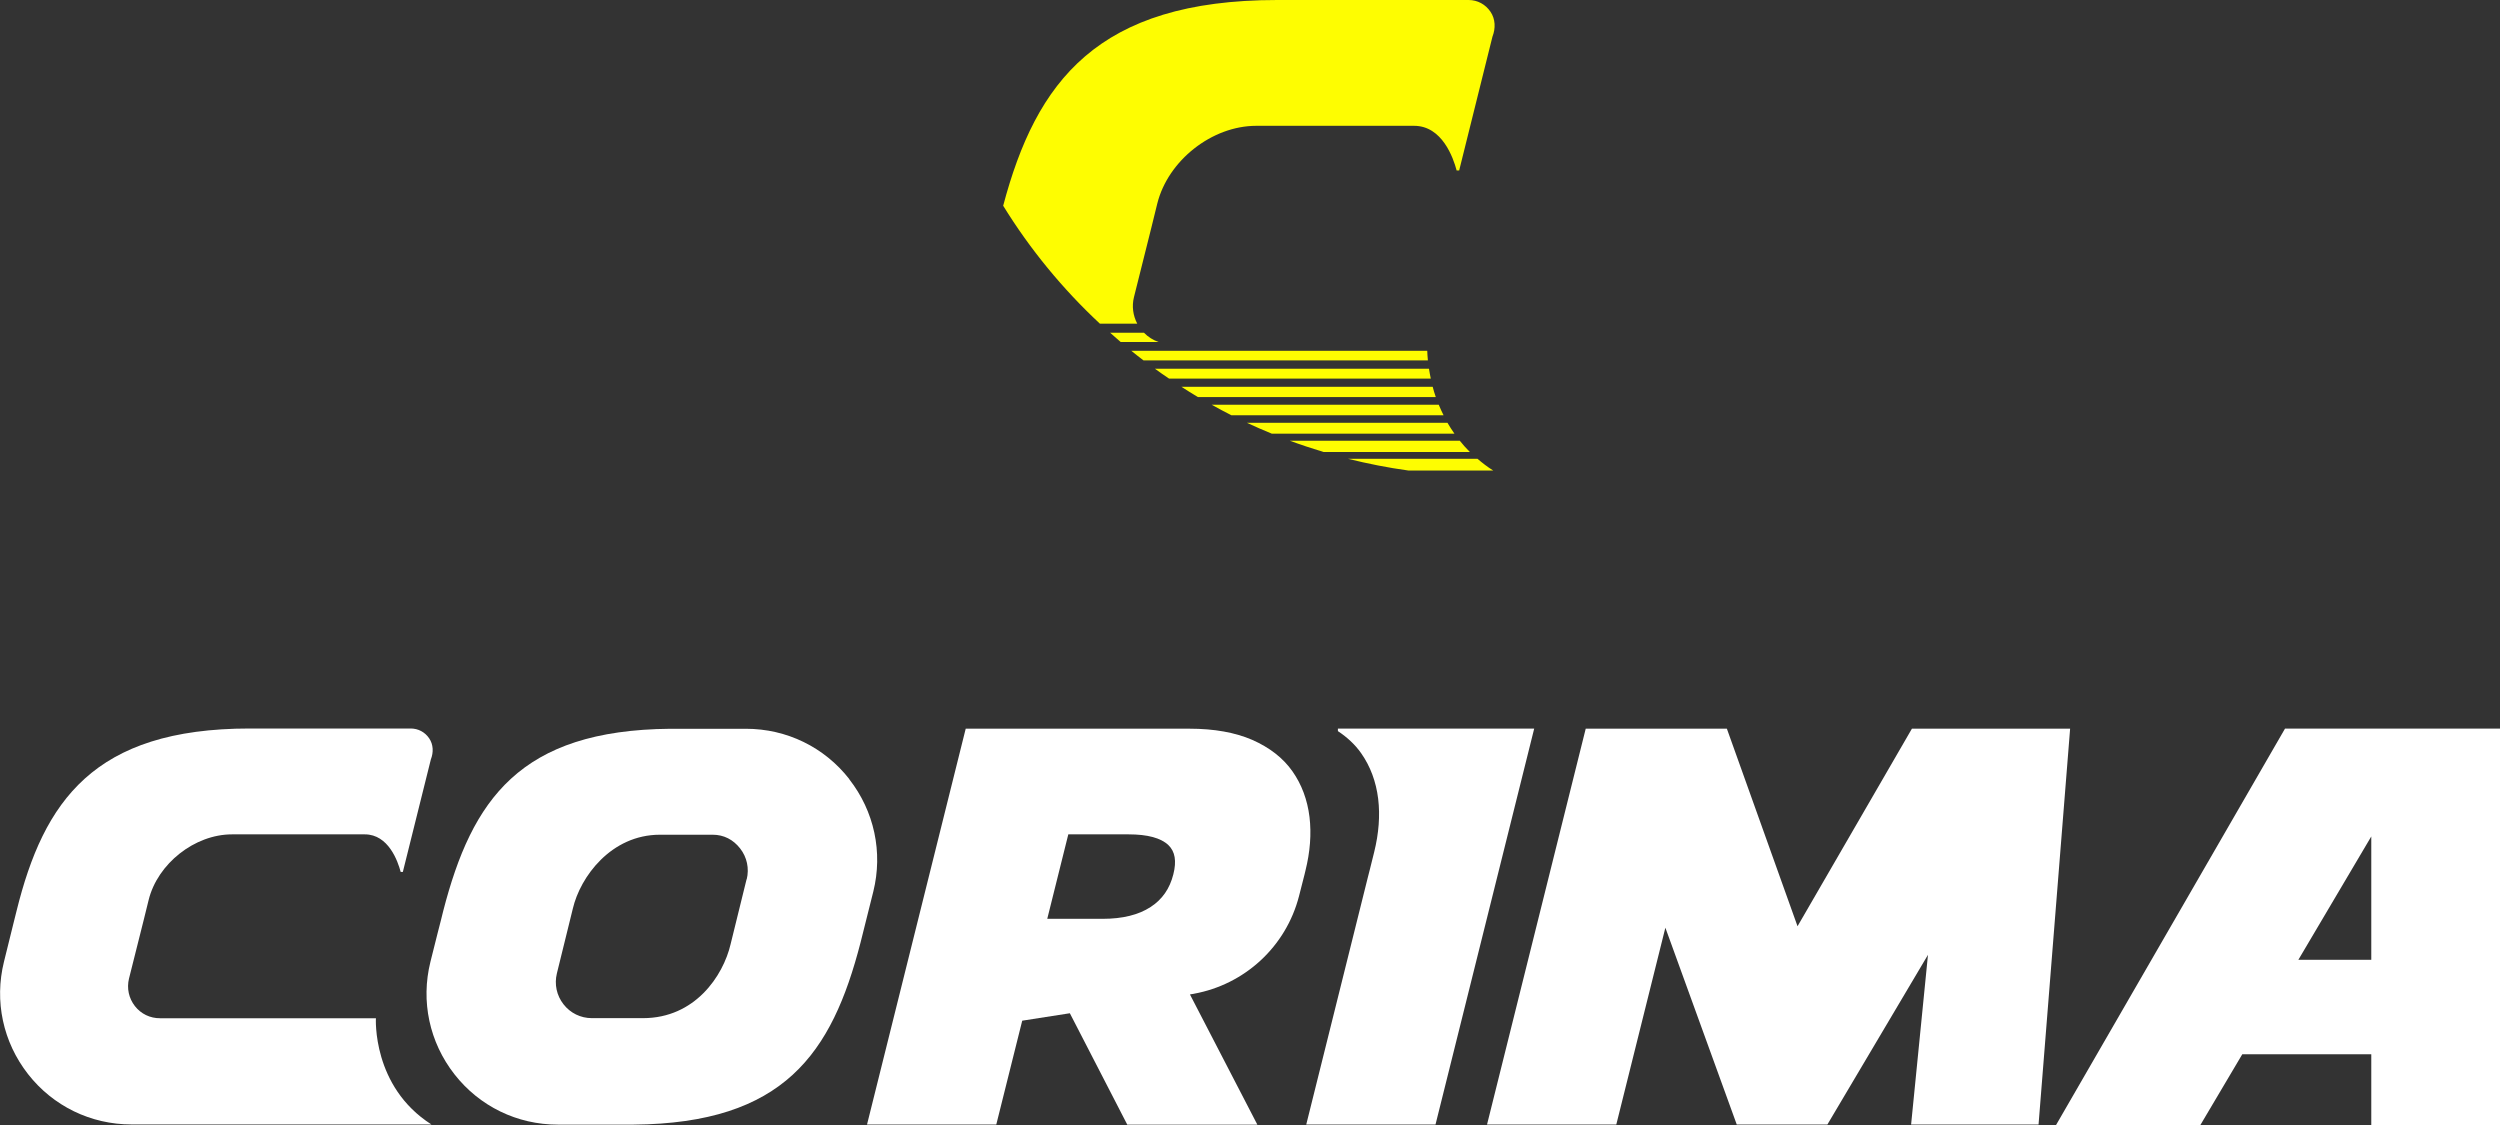
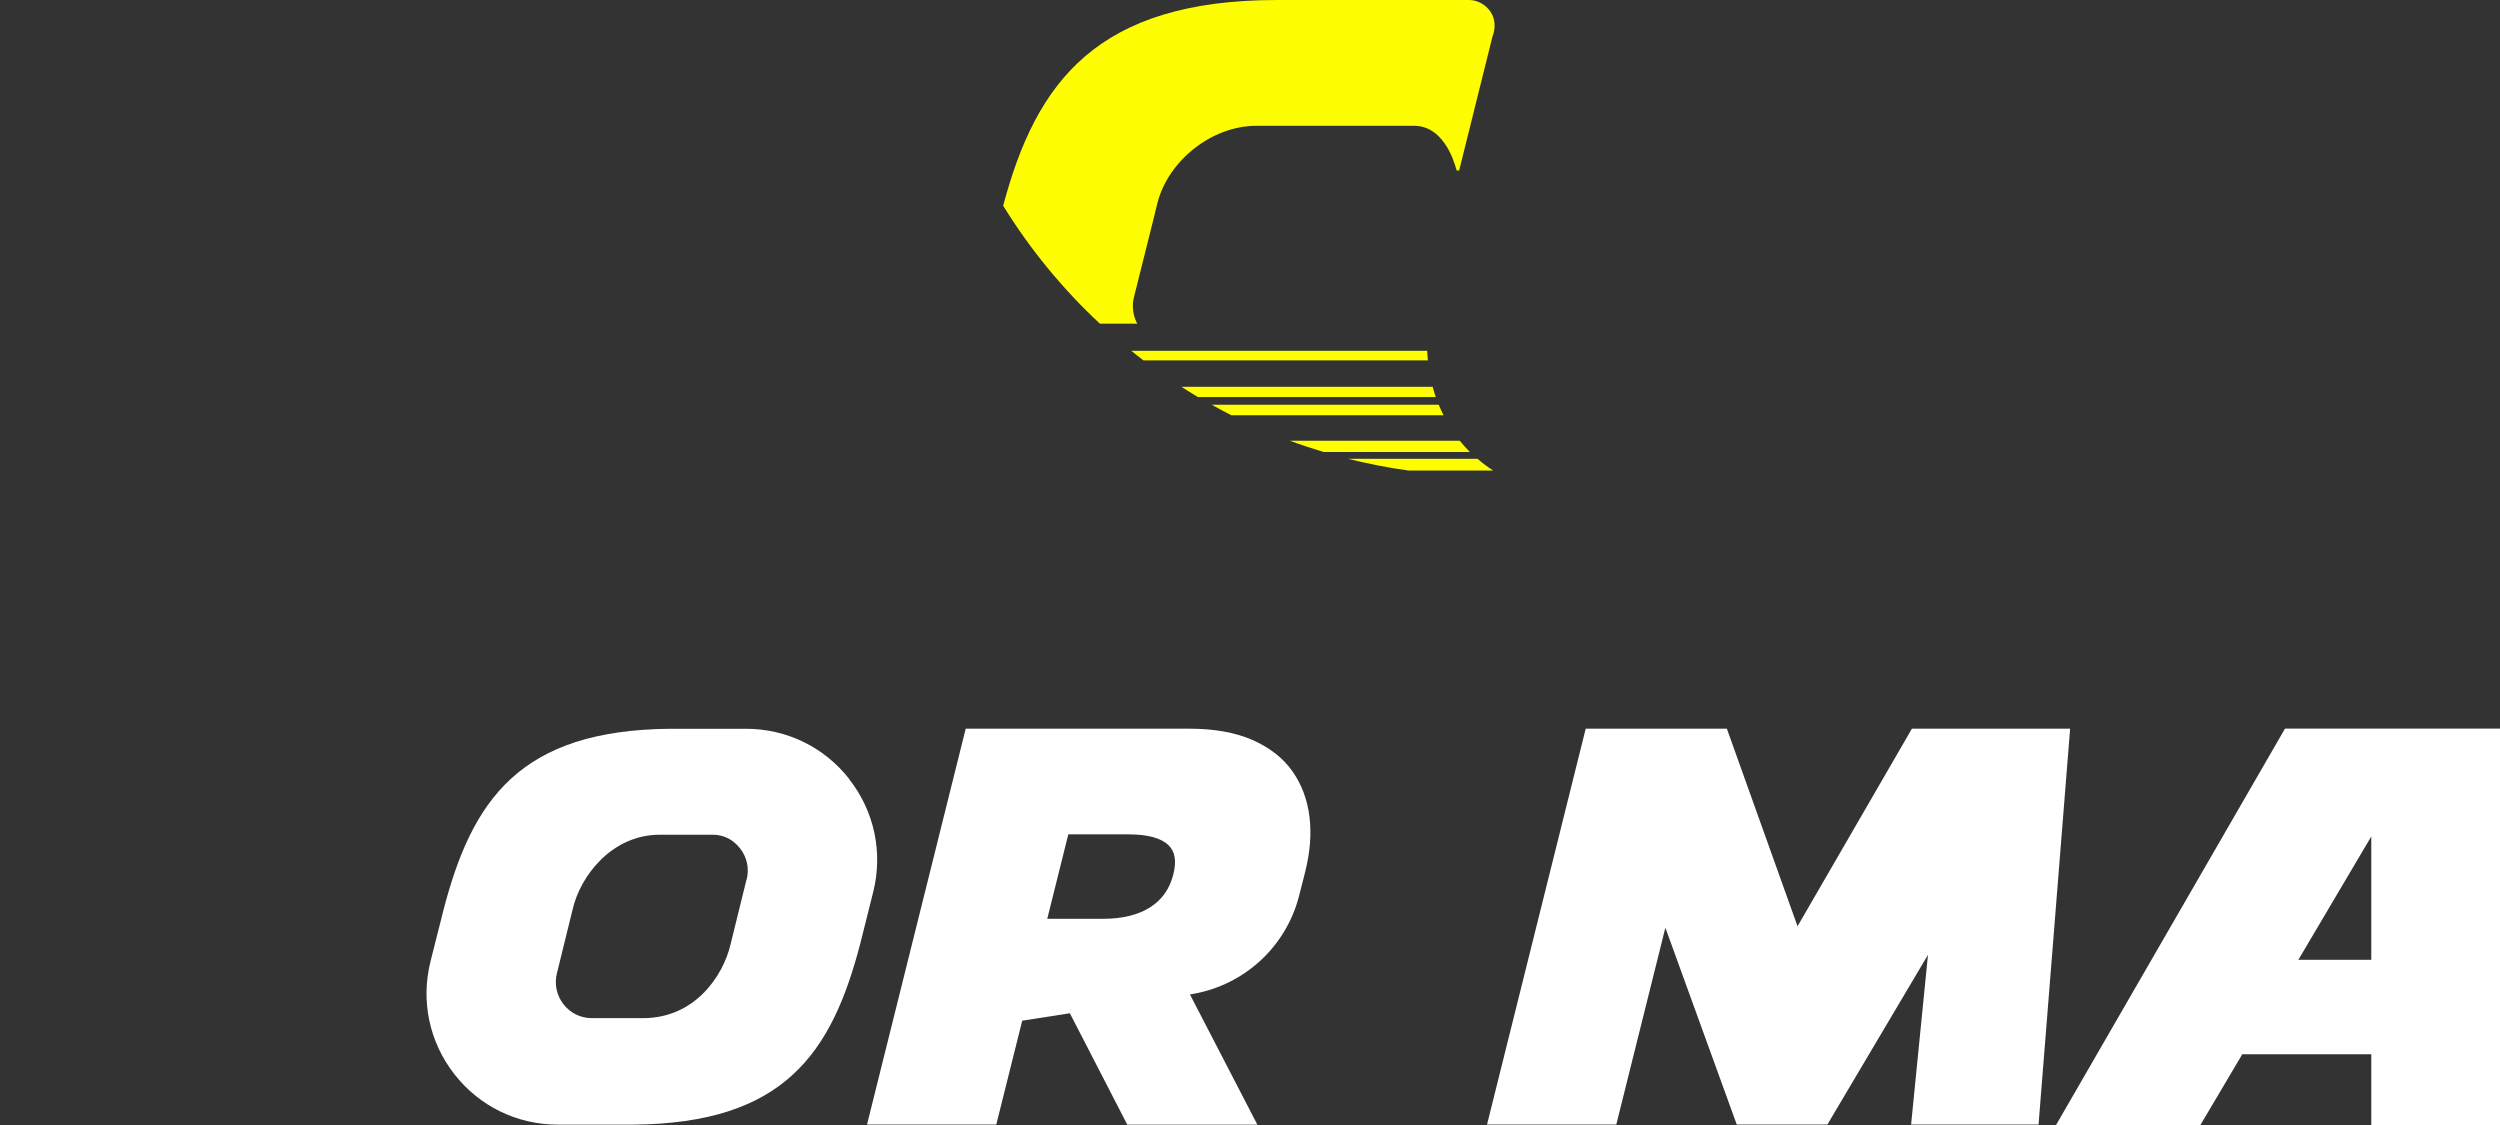
<svg xmlns="http://www.w3.org/2000/svg" id="a" viewBox="0 0 275.6 124.02">
  <rect x="0" y="0" width="275.6" height="124.02" fill="#333333" stroke="none" />
  <polygon points="178.18 123.97 183.59 102.27 191.46 123.97 201.45 123.97 212.54 105.26 210.68 123.97 224.73 123.97 228.21 80.33 210.77 80.33 198.16 102.11 190.37 80.33 174.81 80.33 163.93 123.97 178.18 123.97" fill="#fff" />
  <path d="M109.83,123.97l2.86-11.45,5.25-.82,6.33,12.28h14.34l-7.43-14.35s.09-.02.14-.03l.32-.05h-.02c5.56-1.01,10.15-5.16,11.59-10.79l.6-2.35c.04-.15.06-.27.1-.42.52-2.08.67-4.07.45-5.92-.23-1.89-.86-3.59-1.88-5.04-1.03-1.47-2.53-2.63-4.44-3.47-1.87-.81-4.19-1.23-6.91-1.23h-24.67l-10.88,43.64h14.25ZM117.77,91.98h6.66c2.08,0,3.55.4,4.37,1.18.74.71.92,1.76.55,3.22-.4,1.59-1.22,2.77-2.51,3.61-1.33.87-3.11,1.3-5.26,1.3h-6.13l2.32-9.31Z" fill="#fff" />
-   <path d="M169.13,80.32l-10.88,43.65h-14.25l6.78-27.21h0s.23-.9.23-.9l.48-1.93c.51-2.06.66-4.03.44-5.86-.23-1.89-.86-3.59-1.88-5.04-.66-.94-1.53-1.75-2.56-2.43v-.28h21.64Z" fill="#fff" />
-   <path d="M41.43,112.25h-23.78c-1.1.01-2.11-.48-2.78-1.34-.67-.86-.91-1.96-.65-3.03l1.63-6.49.54-2.19c.99-3.99,5.07-7.22,9.18-7.22h14.65c2.6,0,3.64,2.96,3.95,4.14h.24l3.09-12.41c.3-.77.28-1.63-.19-2.32s-1.21-1.08-2.04-1.08h-17.75c-17.19,0-22.7,8.03-25.69,20.09l-.32,1.28h0l-1.07,4.33c-1.08,4.35-.11,8.87,2.65,12.4,2.76,3.53,6.92,5.55,11.4,5.55h33.07c-6.57-4.18-6.12-11.73-6.12-11.73Z" fill="#fff" />
  <path d="M93.63,85.89c-2.76-3.53-6.91-5.55-11.4-5.55h-8.35c-16.56.15-21.85,7.8-25.02,20.09l-.24.97-.39,1.52-.78,3.11c-1.08,4.35-.11,8.87,2.65,12.4,2.76,3.53,6.91,5.55,11.4,5.55h8.35c16.56-.15,21.85-7.8,25.02-20.09l1.4-5.59c1.08-4.35.11-8.87-2.65-12.4ZM82.3,96.94l-1.76,7.15c-.82,3.5-3.93,8.15-9.65,8.15h-5.64c-1.24,0-2.38-.56-3.13-1.53-.76-.97-1.02-2.21-.73-3.4l1.76-7.15c.82-3.5,4.22-8.14,9.6-8.14h5.81c1.24,0,2.27.54,3.03,1.51.76.97,1.02,2.21.73,3.4Z" fill="#fff" />
  <path d="M251.9,80.32l-25.24,43.7h15.91l4.62-7.8h14.22v7.8h14.19v-43.7h-23.7ZM261.41,105.81h-8.04l8.04-13.6v13.6Z" fill="#fff" />
  <path d="M162.04,49.83c-.41-.4-.77-.82-1.11-1.24h-18.73c1.22.45,2.47.86,3.72,1.24h16.11Z" fill="#fefd01" />
-   <path d="M123.54,37.7h4.18c-.61-.21-1.15-.55-1.61-1.02h-3.73c.39.34.77.69,1.16,1.02Z" fill="#fefd01" />
  <path d="M130.24,42.64c.6.38,1.2.77,1.81,1.13h26.23c-.13-.39-.25-.76-.34-1.13h-27.7Z" fill="#fefd01" />
-   <path d="M137.46,46.61c.9.42,1.82.82,2.75,1.2h20.13c-.28-.4-.54-.8-.77-1.2h-22.1Z" fill="#fefd01" />
  <path d="M133.58,44.62c.72.4,1.44.79,2.17,1.16h23.39c-.2-.39-.37-.78-.53-1.16h-25.03Z" fill="#fefd01" />
-   <path d="M127.32,40.65c.51.37,1.03.74,1.56,1.09h28.85c-.08-.39-.15-.75-.2-1.09h-30.21Z" fill="#fefd01" />
  <path d="M121.25,35.68h4.12c-.47-.9-.61-1.93-.36-2.93l1.93-7.71.64-2.6c1.18-4.74,6.02-8.57,10.91-8.57h17.4c3.09,0,4.32,3.52,4.69,4.92h.28l3.67-14.75c.36-.92.33-1.94-.22-2.75S162.88,0,161.9,0h-21.09c-19.85,0-26.59,9.01-30.22,22.68,2.96,4.8,6.55,9.17,10.66,13Z" fill="#fefd01" />
  <path d="M148.61,50.58c2.18.54,4.39.98,6.65,1.29h9.35c-.64-.4-1.2-.84-1.73-1.29h-14.27Z" fill="#fefd01" />
  <path d="M124.71,38.67c.44.36.89.71,1.35,1.06h31.35c-.04-.42-.06-.77-.07-1.06h-32.62Z" fill="#fefd01" />
</svg>